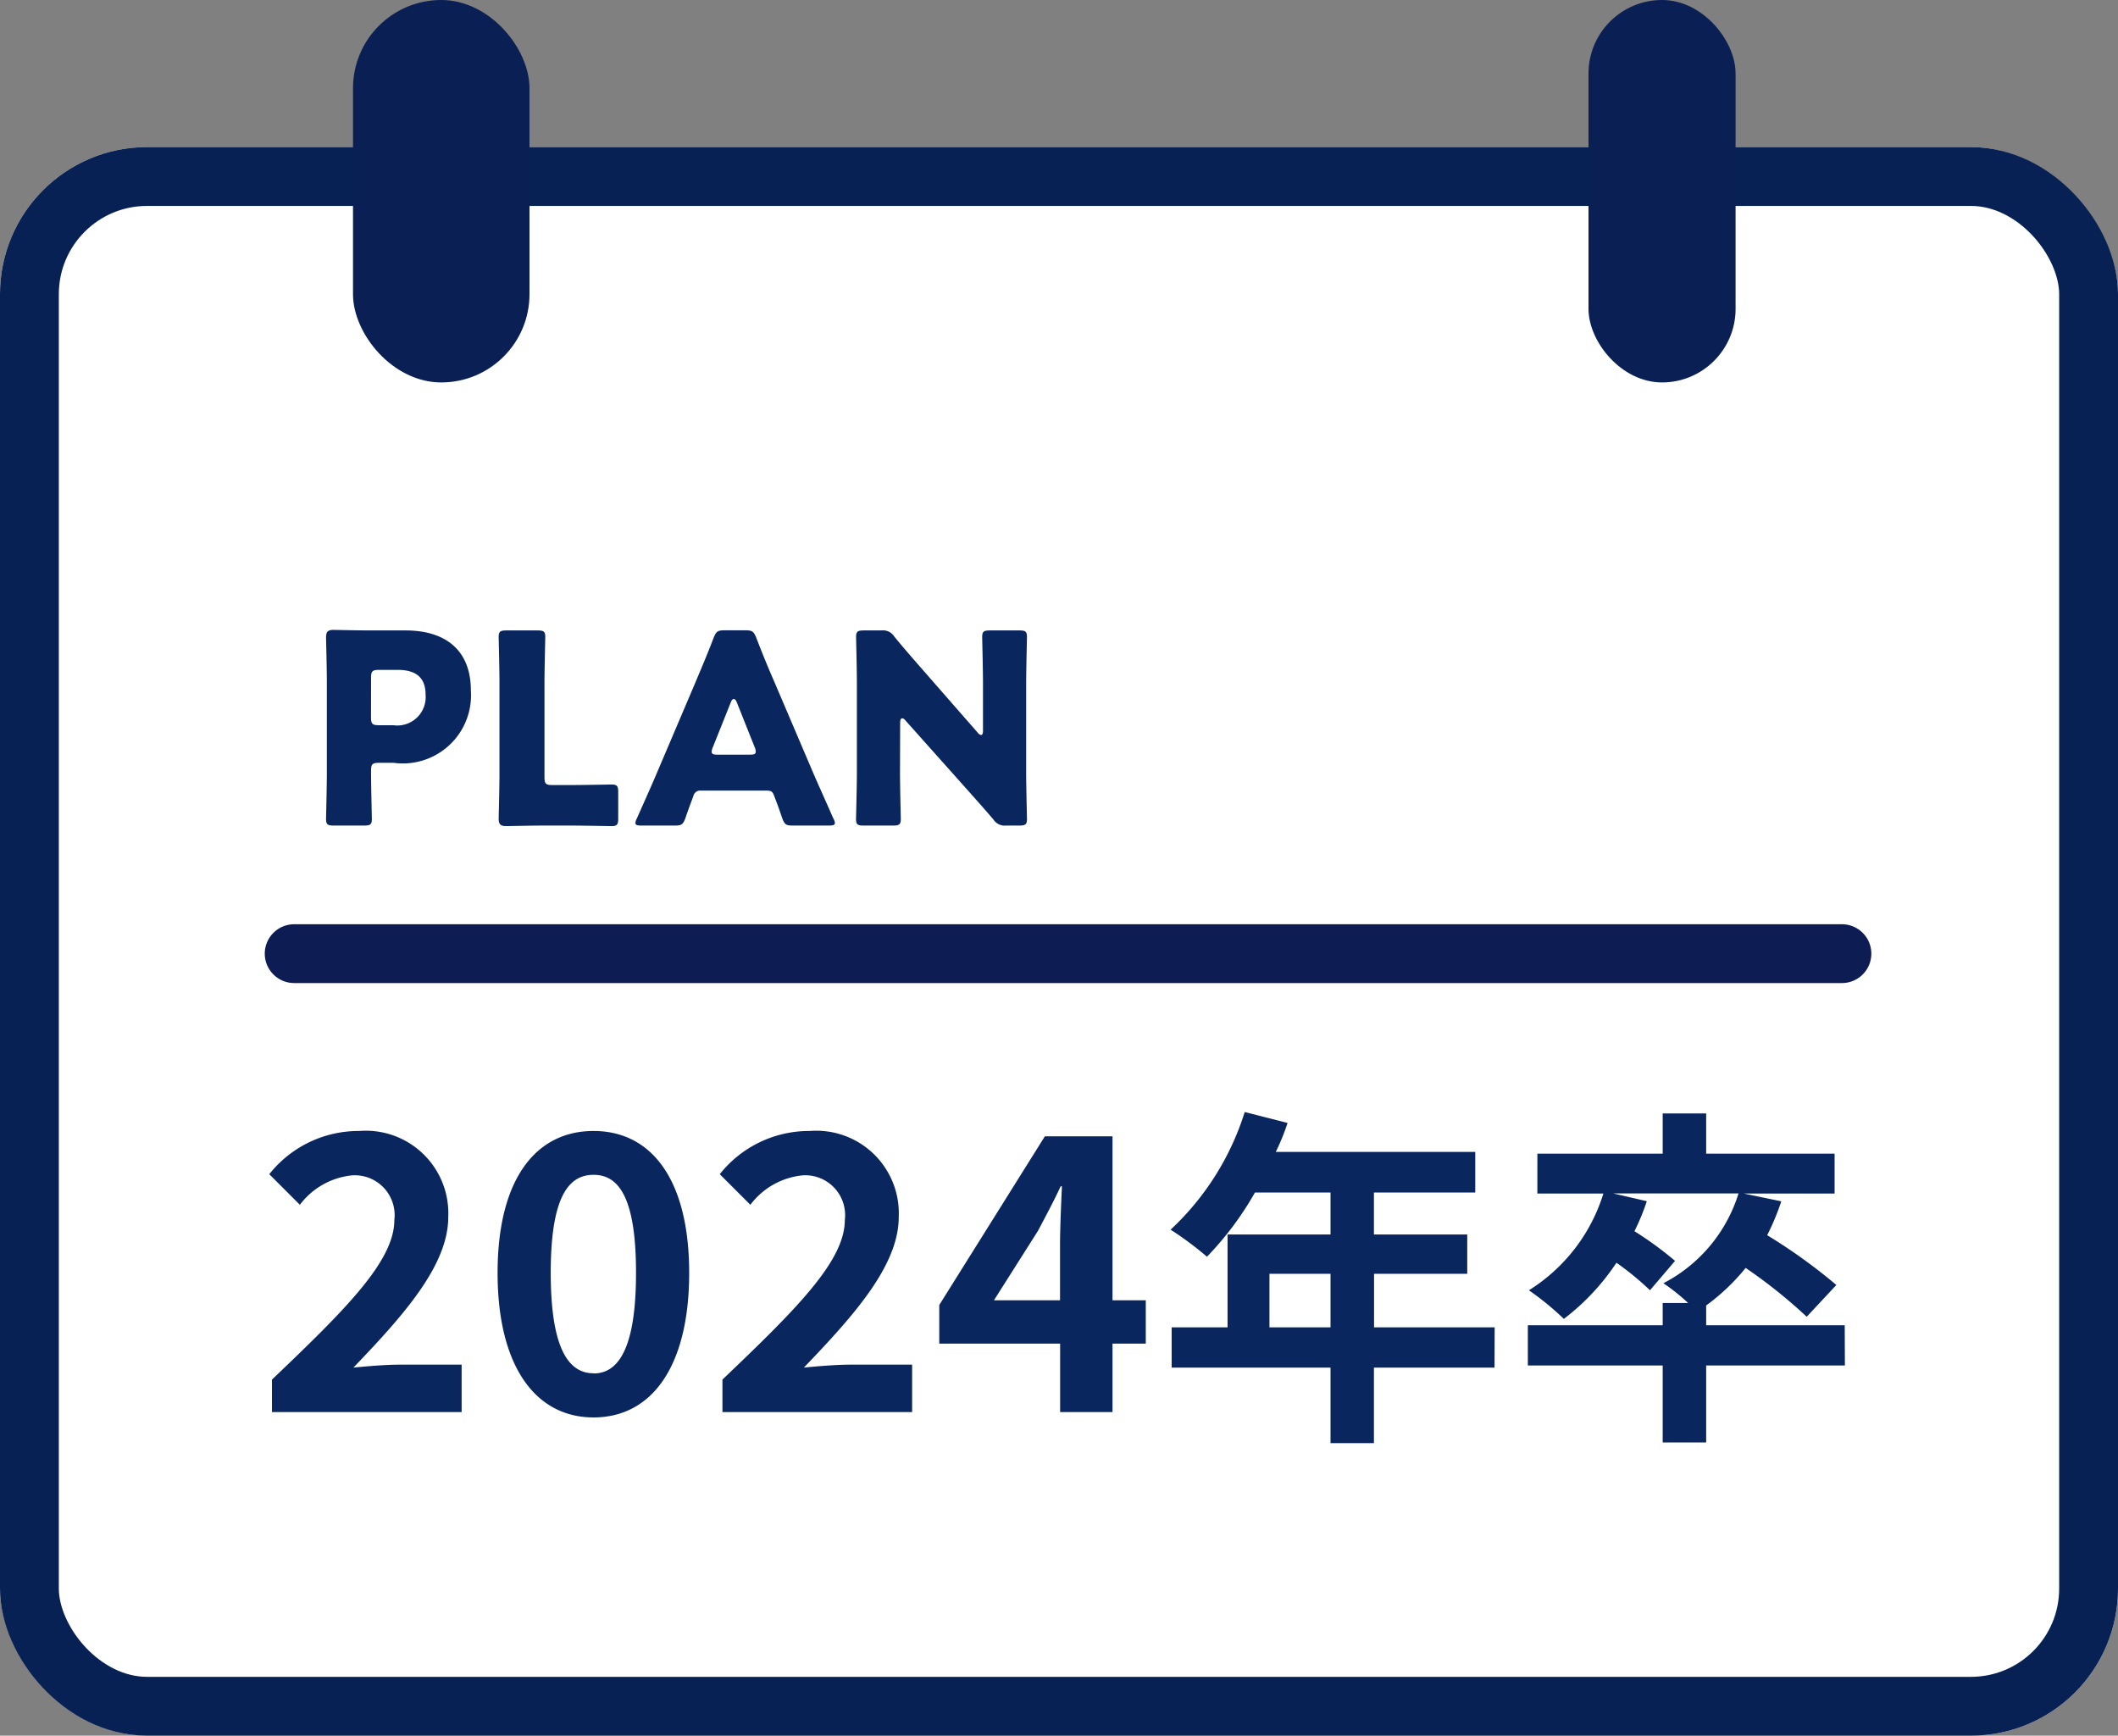
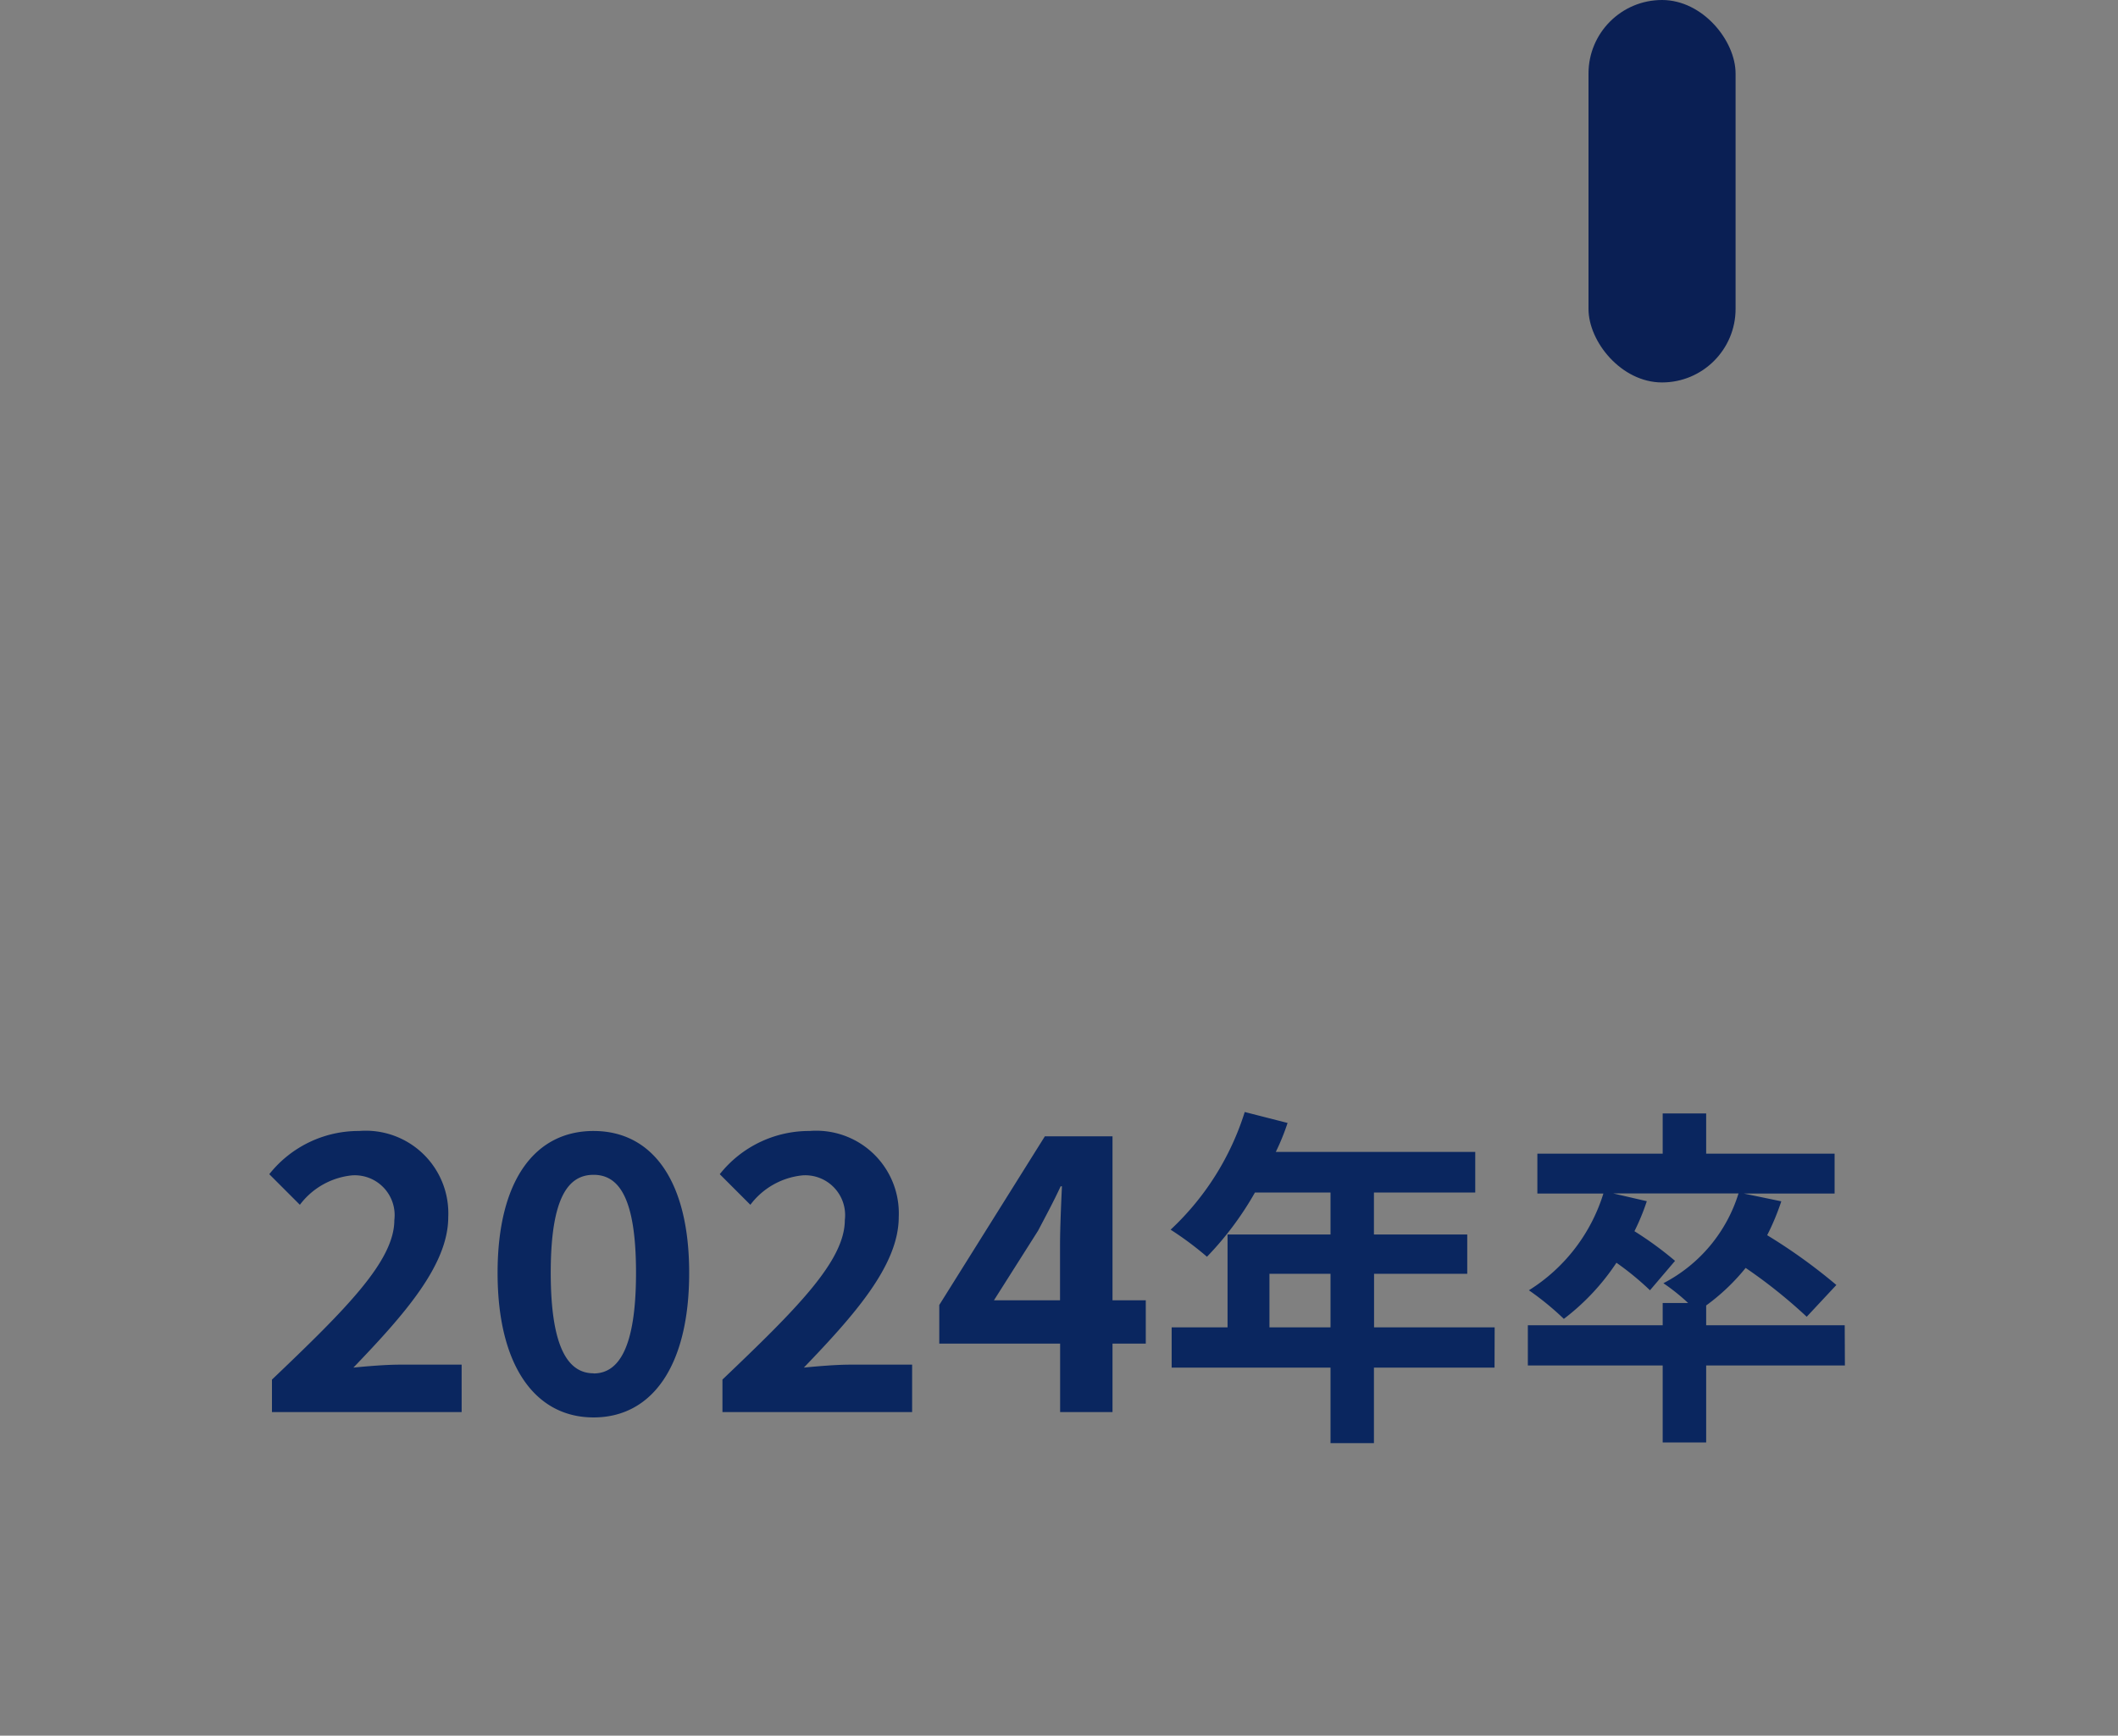
<svg xmlns="http://www.w3.org/2000/svg" width="72" height="59" viewBox="0 0 72 59">
  <rect x="0" y="0" width="72" height="59" fill="#808080" stroke="none" />
  <g id="グループ_486" data-name="グループ 486" transform="translate(-800 -138)">
    <g id="長方形_94" data-name="長方形 94" transform="translate(800 143)" fill="#fff" stroke="#072154" stroke-width="2">
-       <rect width="72" height="54" rx="5" stroke="none" />
-       <rect x="1" y="1" width="70" height="52" rx="4" fill="none" />
-     </g>
-     <rect id="長方形_95" data-name="長方形 95" width="6" height="13" rx="3" transform="translate(812 138)" fill="#0a1f54" />
+       </g>
    <rect id="長方形_96" data-name="長方形 96" width="5" height="13" rx="2.5" transform="translate(854 138)" fill="#0a1f54" />
    <path id="パス_1600" data-name="パス 1600" d="M-26.755,0h6.448V-1.612h-2.106c-.455,0-1.092.052-1.573.1C-22.27-3.3-20.762-4.992-20.762-6.63a2.806,2.806,0,0,0-3.029-2.925,3.874,3.874,0,0,0-3.055,1.469l1.04,1.04a2.534,2.534,0,0,1,1.768-1,1.355,1.355,0,0,1,1.443,1.521c0,1.391-1.651,3.029-4.16,5.421Zm10.933.182c1.976,0,3.25-1.729,3.25-4.914,0-3.159-1.274-4.823-3.25-4.823S-19.085-7.9-19.085-4.732-17.8.182-15.822.182Zm0-1.5c-.832,0-1.456-.806-1.456-3.419s.624-3.328,1.456-3.328,1.443.728,1.443,3.328S-14.99-1.313-15.822-1.313ZM-11.441,0h6.448V-1.612H-7.1c-.455,0-1.092.052-1.573.1C-6.956-3.3-5.448-4.992-5.448-6.63A2.806,2.806,0,0,0-8.477-9.555a3.874,3.874,0,0,0-3.055,1.469l1.04,1.04a2.534,2.534,0,0,1,1.768-1A1.355,1.355,0,0,1-7.281-6.526c0,1.391-1.651,3.029-4.16,5.421Zm9.23-3.8,1.5-2.366c.273-.52.533-1,.767-1.508H.1c-.026.559-.065,1.443-.065,2V-3.8ZM.038,0H1.819V-2.327H2.95V-3.8H1.819V-9.373h-2.3L-4.07-3.64v1.313H.038ZM7.154-2.88V-4.7H9.23V-2.88Zm7.656,0h-4.1V-4.7h3.168V-6.036H10.706V-7.464H14.15v-1.38H7.37a7.661,7.661,0,0,0,.4-.984L6.314-10.2a9.254,9.254,0,0,1-2.52,4A11.044,11.044,0,0,1,5.03-5.28,10.784,10.784,0,0,0,6.662-7.464H9.23v1.428h-3.5V-2.88H3.83v1.368h5.4V1.056h1.476V-1.512h4.1Zm11.9-.072H22v-.672A7.061,7.061,0,0,0,23.342-4.9,17.361,17.361,0,0,1,25.418-3.24l1.008-1.08a18.768,18.768,0,0,0-2.352-1.692,8.281,8.281,0,0,0,.48-1.152l-1.272-.264h3.084V-8.784H22v-1.368H20.522v1.368h-4.26v1.356h2.244A5.953,5.953,0,0,1,15.974-4.14a9.7,9.7,0,0,1,1.188.972A7.806,7.806,0,0,0,18.95-5.076a9.736,9.736,0,0,1,1.14.936l.852-1a11.865,11.865,0,0,0-1.38-1.008,7.588,7.588,0,0,0,.42-1.02l-1.14-.264H23.1A5.153,5.153,0,0,1,20.546-4.38a6.822,6.822,0,0,1,.84.672h-.864v.756H15.938v1.368h4.584V1.032H22V-1.584h4.716Z" transform="translate(836 186)" fill="#0a265f" />
-     <path id="パス_1601" data-name="パス 1601" d="M-10.62.063c.207,0,.261-.036.261-.225,0-.063-.027-1.089-.027-1.638,0-.225.045-.27.27-.27h.495A2.318,2.318,0,0,0-6.993-4.527c0-1.359-.846-2.043-2.223-2.043h-1.179c-.414,0-1.206-.018-1.269-.018-.189,0-.252.063-.252.252,0,.063.027,1.062.027,1.539v3.06c0,.477-.027,1.512-.027,1.575,0,.189.054.225.261.225Zm.234-5.022c0-.225.045-.27.27-.27h.639c.666,0,.945.306.945.846a.966.966,0,0,1-1.1,1.035h-.486c-.225,0-.27-.045-.27-.27ZM-3.609.063c.423,0,1.332.018,1.4.018.189,0,.225-.054.225-.261v-.891c0-.207-.036-.261-.225-.261-.063,0-.972.018-1.4.018h-.612c-.225,0-.27-.045-.27-.27V-4.77c0-.477.027-1.512.027-1.575,0-.189-.054-.225-.261-.225H-5.787c-.207,0-.261.036-.261.225,0,.063.027,1.1.027,1.575v3.06c0,.477-.027,1.476-.027,1.539,0,.189.063.252.252.252.063,0,.855-.018,1.269-.018ZM3.06-1.125c.162,0,.207.036.261.189.063.171.135.342.27.747.081.216.126.252.36.252H5.175c.144,0,.207-.018.207-.09A.386.386,0,0,0,5.328-.18C5-.927,4.815-1.332,4.644-1.728l-1.323-3.1c-.162-.369-.378-.882-.612-1.494-.09-.216-.135-.252-.369-.252H1.629c-.234,0-.279.036-.369.252C1.026-5.706.81-5.211.639-4.8L-.684-1.692c-.153.36-.333.765-.666,1.512A.386.386,0,0,0-1.4-.027c0,.072.063.09.207.09H-.063C.171.063.216.027.3-.189c.135-.4.207-.576.27-.747a.236.236,0,0,1,.261-.189ZM1.845-4.131c.027-.072.063-.108.1-.108s.072.036.1.108L2.655-2.6a.4.4,0,0,1,.036.153c0,.081-.063.1-.207.1H1.4c-.144,0-.207-.018-.207-.1A.4.4,0,0,1,1.233-2.6ZM7.6-3.438c0-.1.027-.144.072-.144.027,0,.063.018.108.072l2,2.241c.369.414.666.747.99,1.125A.454.454,0,0,0,11.2.063h.45c.207,0,.261-.036.261-.225,0-.063-.027-1.1-.027-1.575V-4.77c0-.477.027-1.512.027-1.575,0-.189-.054-.225-.261-.225h-1c-.207,0-.261.036-.261.225,0,.063.027,1.1.027,1.575v1.611c0,.1-.027.144-.063.144a.193.193,0,0,1-.117-.081L8.37-5.229C8.046-5.6,7.731-5.958,7.4-6.363a.454.454,0,0,0-.441-.207H6.363c-.207,0-.261.036-.261.225,0,.063.027,1.1.027,1.575v3.033C6.129-1.26,6.1-.225,6.1-.162c0,.189.054.225.261.225h1c.207,0,.261-.036.261-.225,0-.063-.027-1.1-.027-1.575Z" transform="translate(823 166)" fill="#0a265f" />
-     <path id="パス_16" data-name="パス 16" d="M2462,167h52.615" transform="translate(-1652 3.417)" fill="none" stroke="#0d1d54" stroke-linecap="round" stroke-width="2" />
  </g>
</svg>